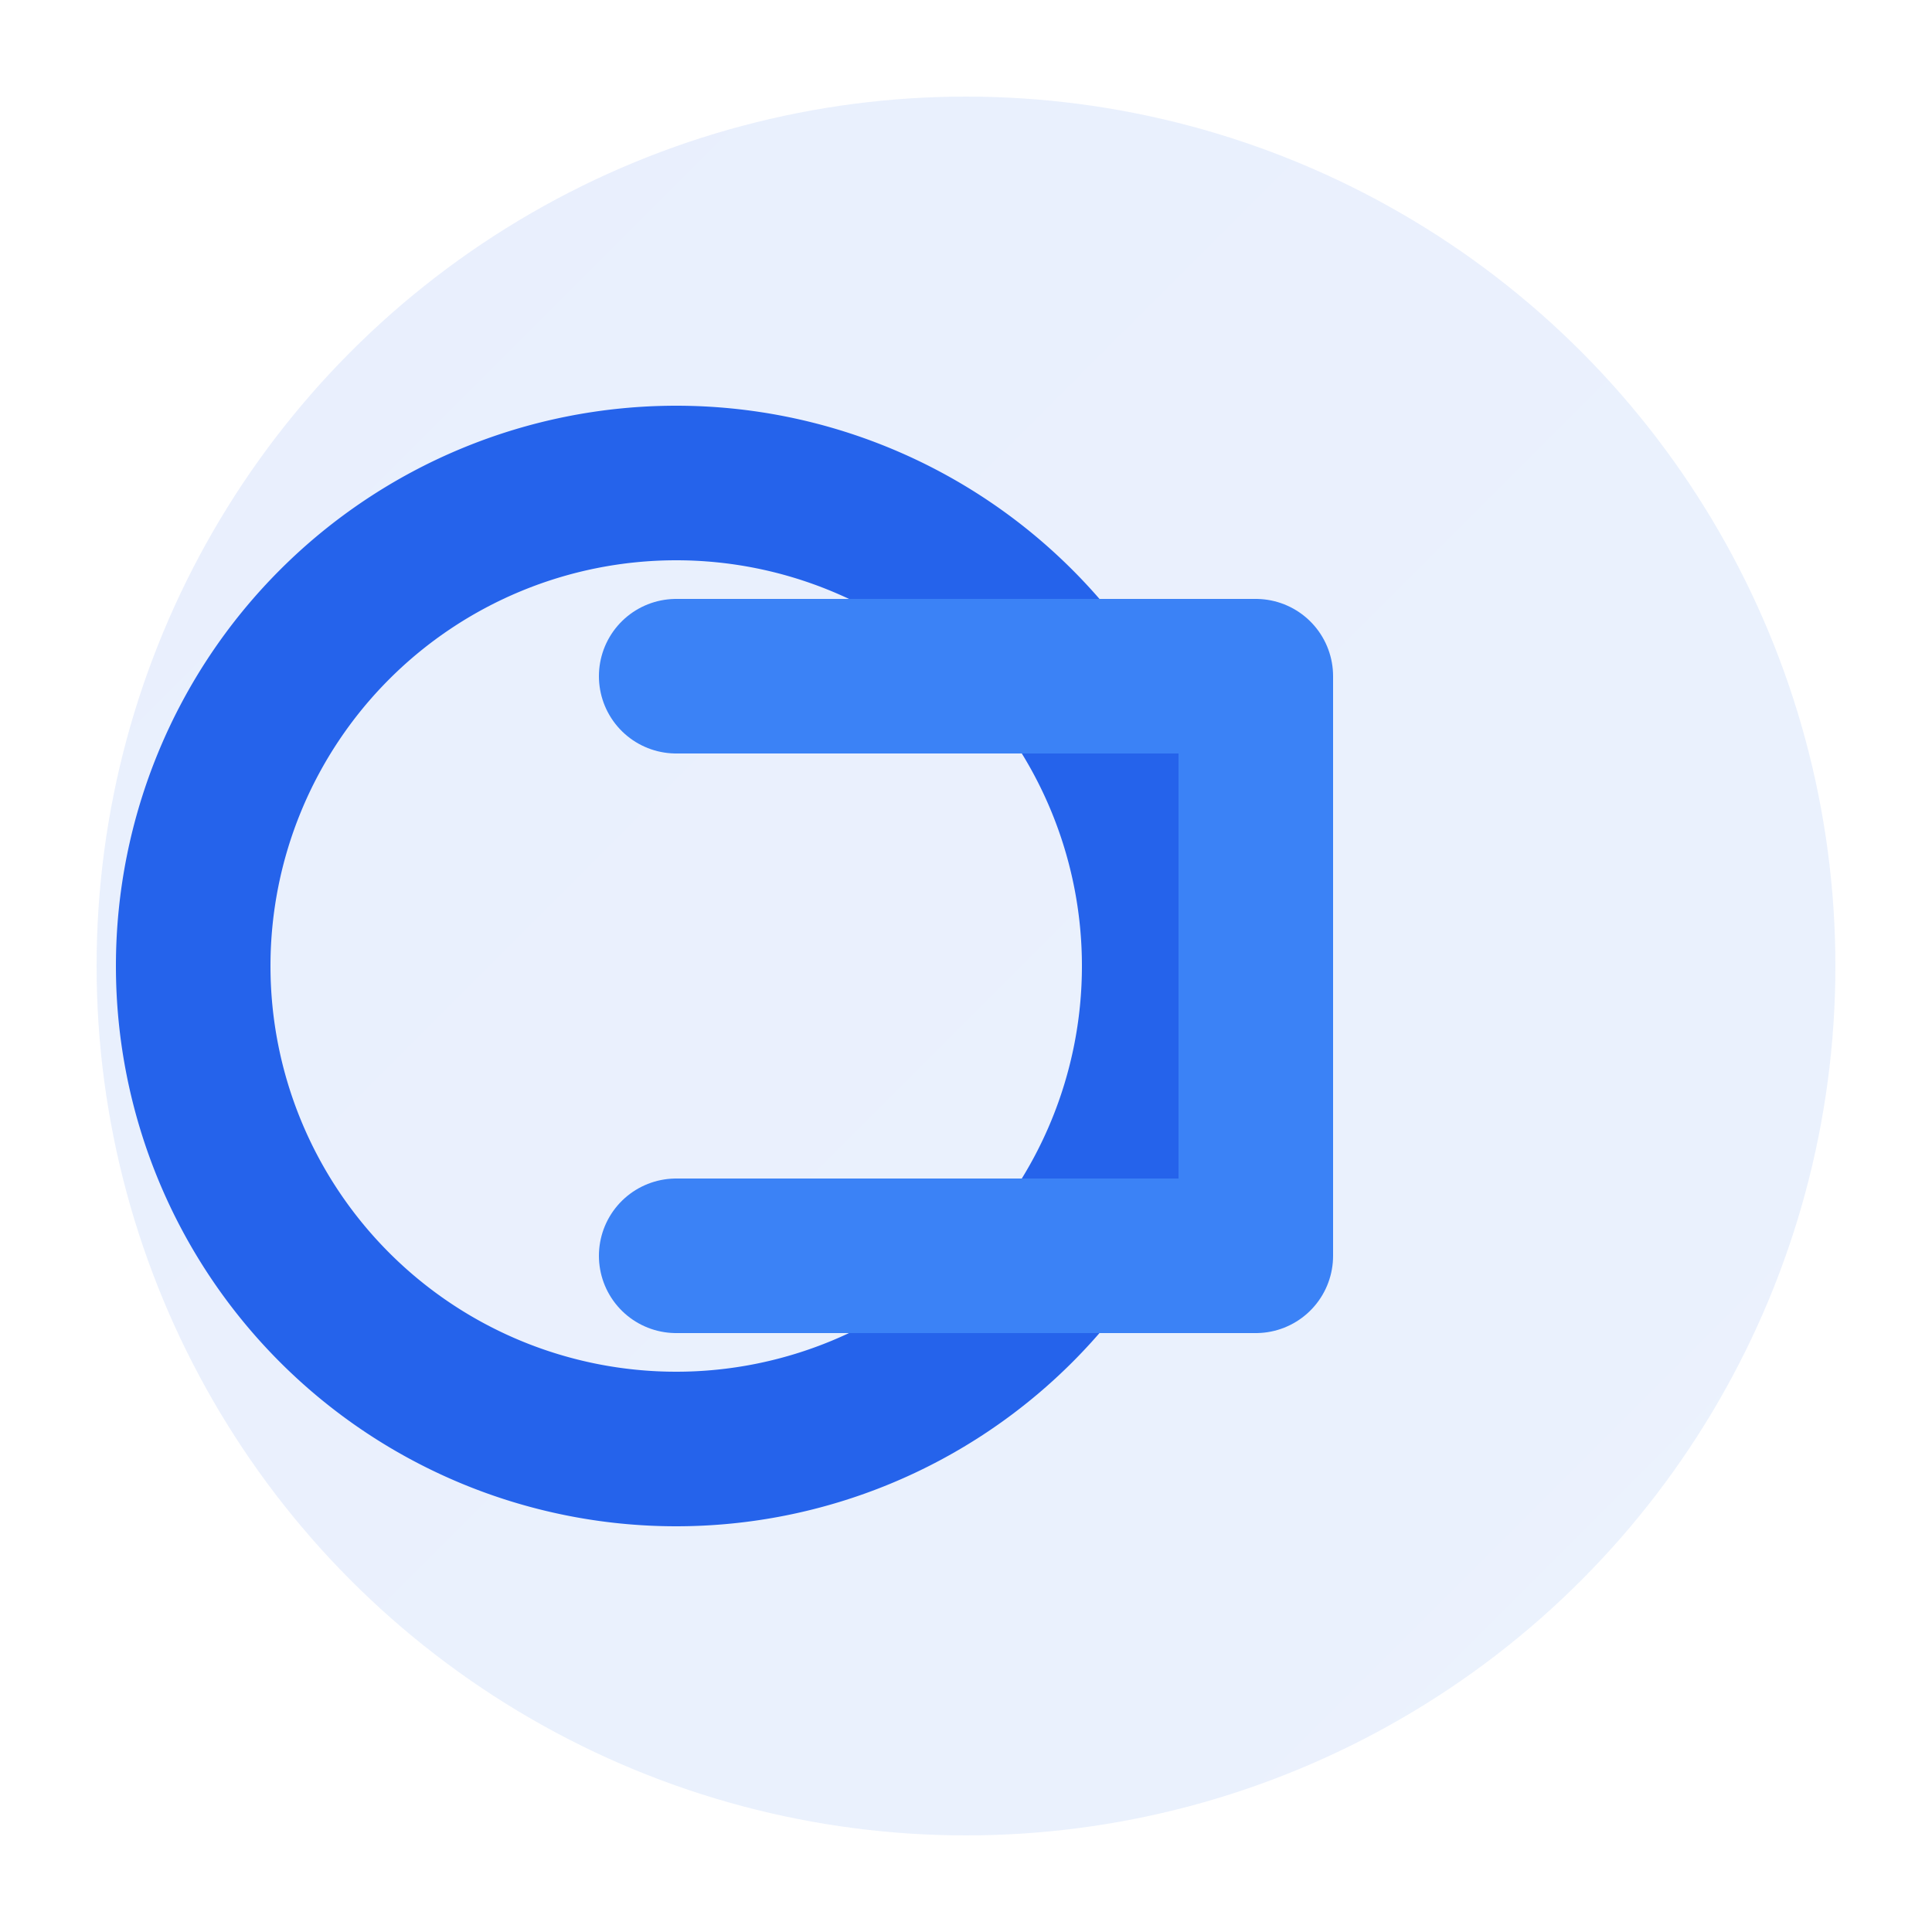
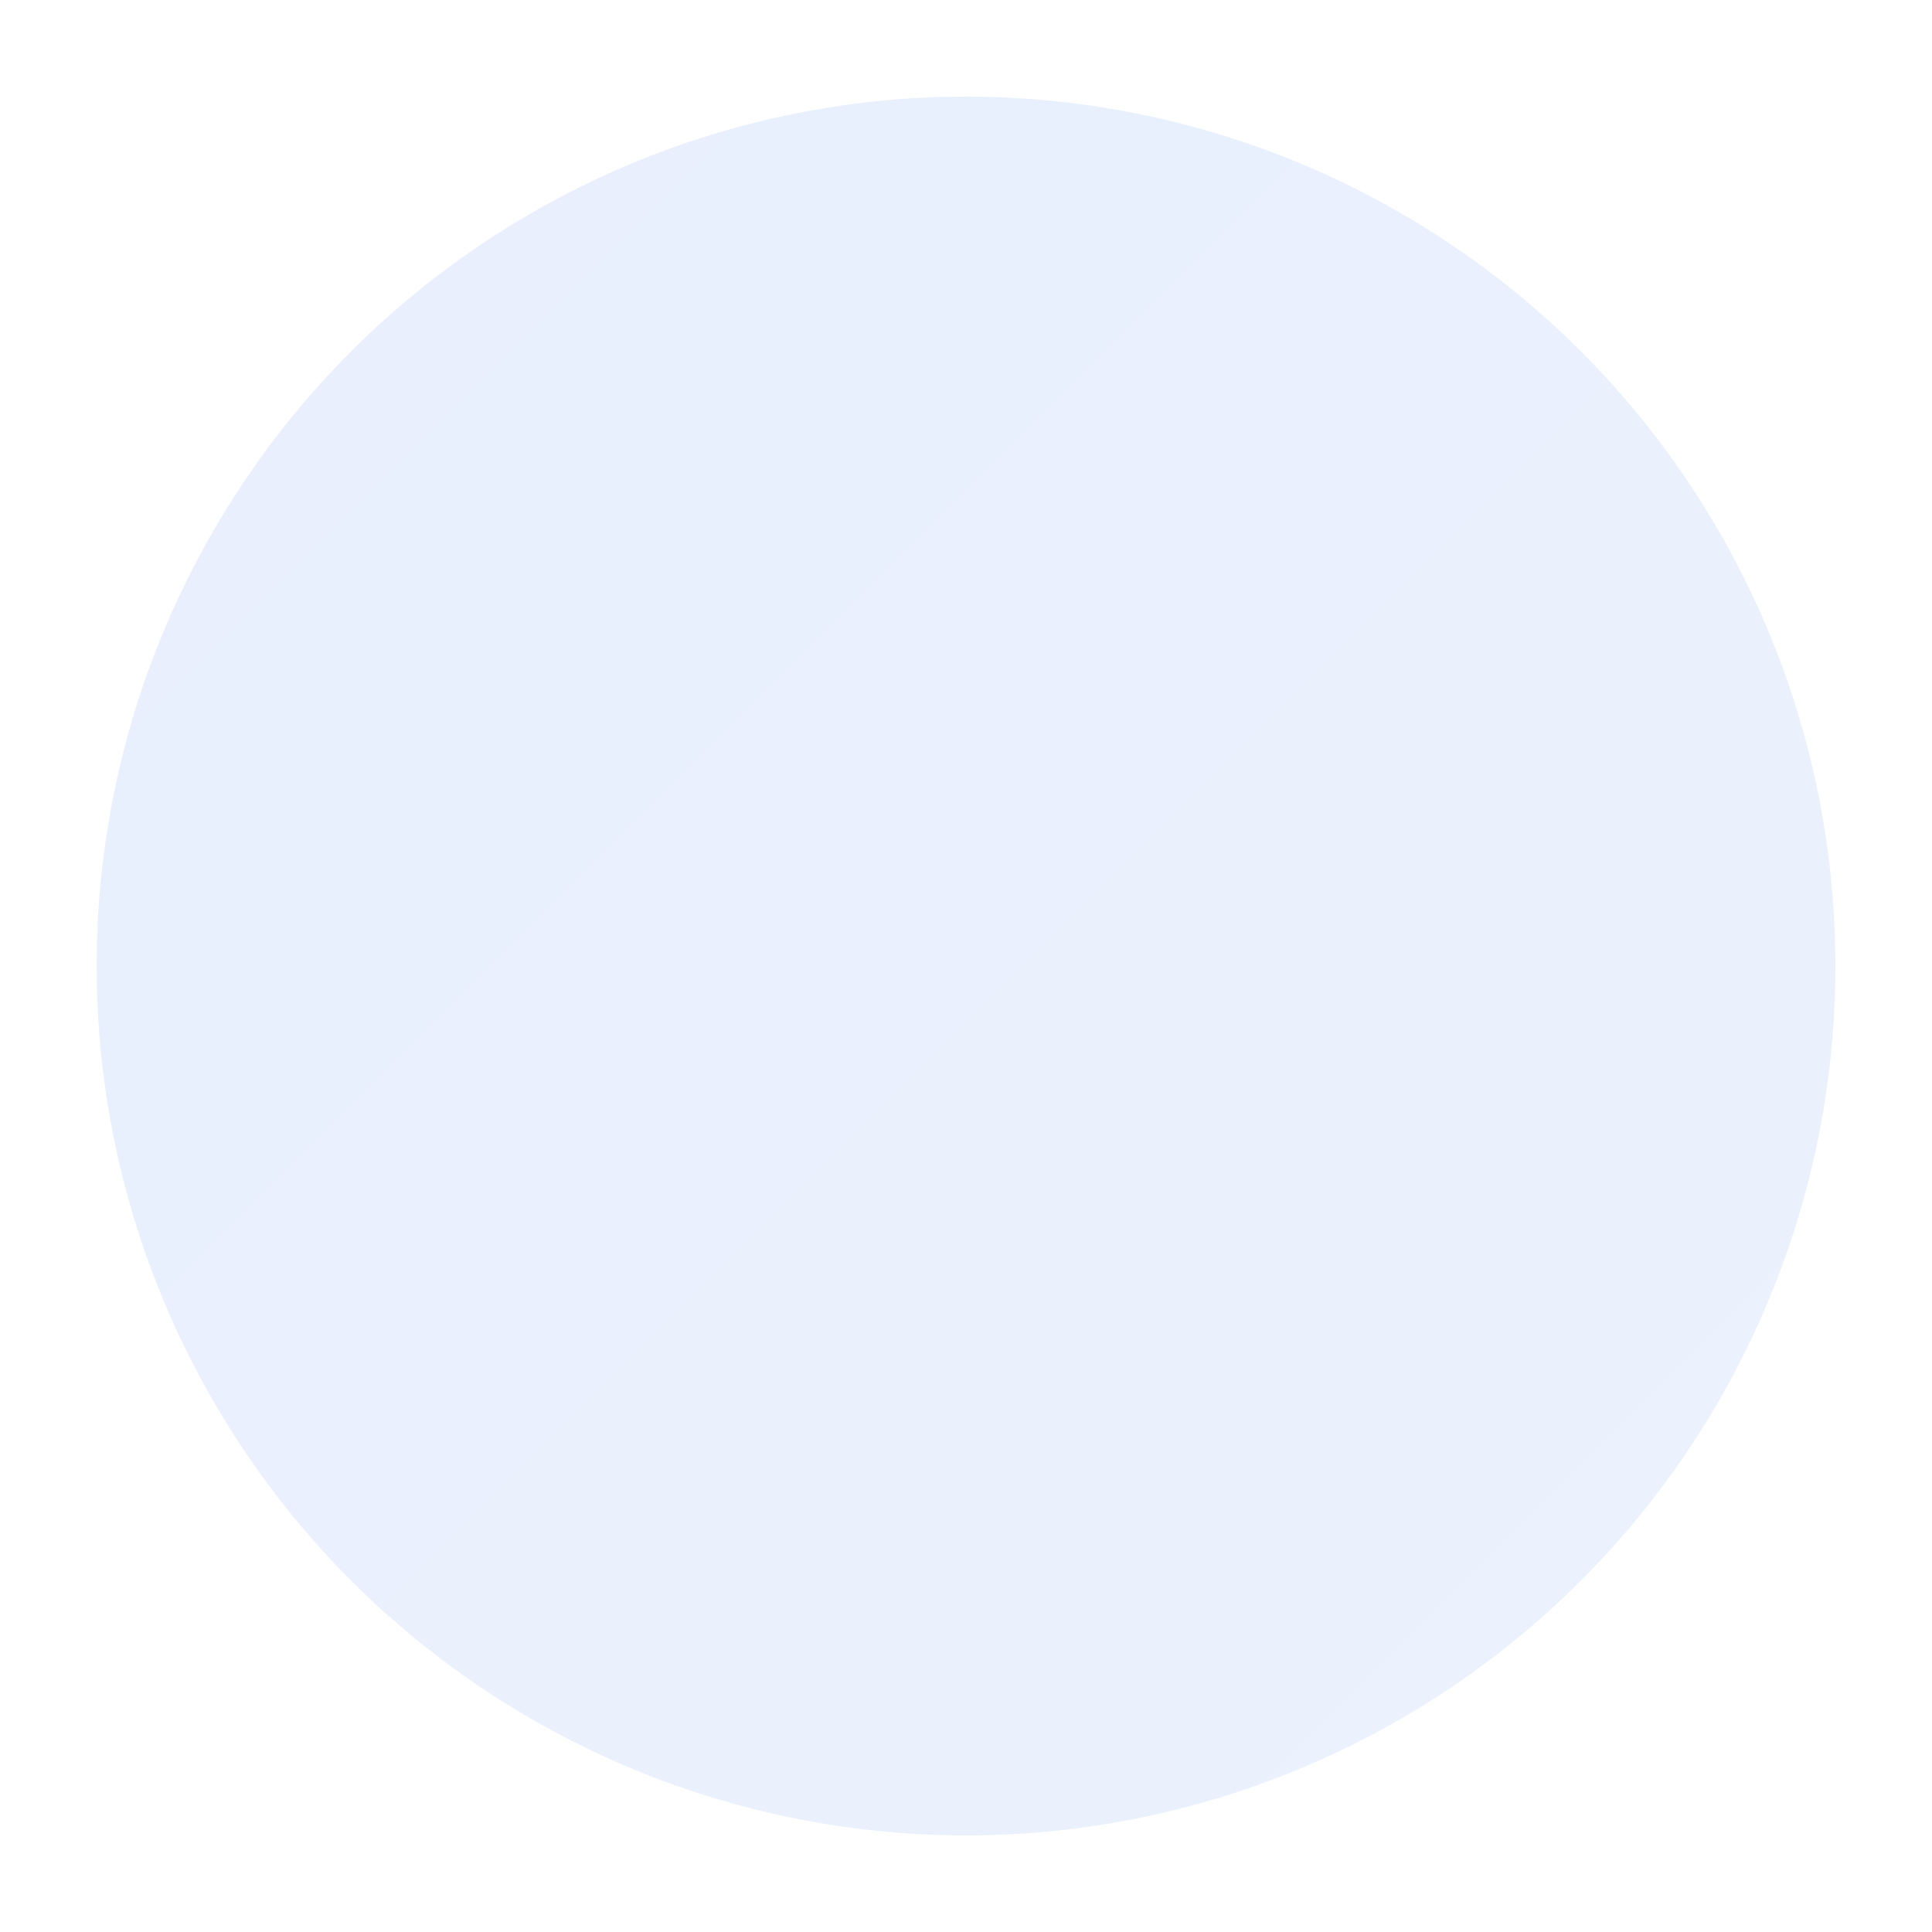
<svg xmlns="http://www.w3.org/2000/svg" viewBox="0 0 100 100" width="100" height="100">
  <defs>
    <linearGradient id="gradient" x1="0%" y1="0%" x2="100%" y2="100%">
      <stop offset="0%" style="stop-color:#2563eb" />
      <stop offset="100%" style="stop-color:#3b82f6" />
    </linearGradient>
  </defs>
  <circle cx="50" cy="50" r="45" fill="url(#gradient)" opacity="0.1" />
-   <path d="M35 25 A25 25 0 0 1 35 75 A25 25 0 0 1 35 25" fill="none" stroke="#2563eb" stroke-width="8" stroke-linecap="round" />
-   <path d="M35 35 L65 35 L65 65 L35 65" fill="none" stroke="#3b82f6" stroke-width="8" stroke-linecap="round" stroke-linejoin="round" />
</svg>